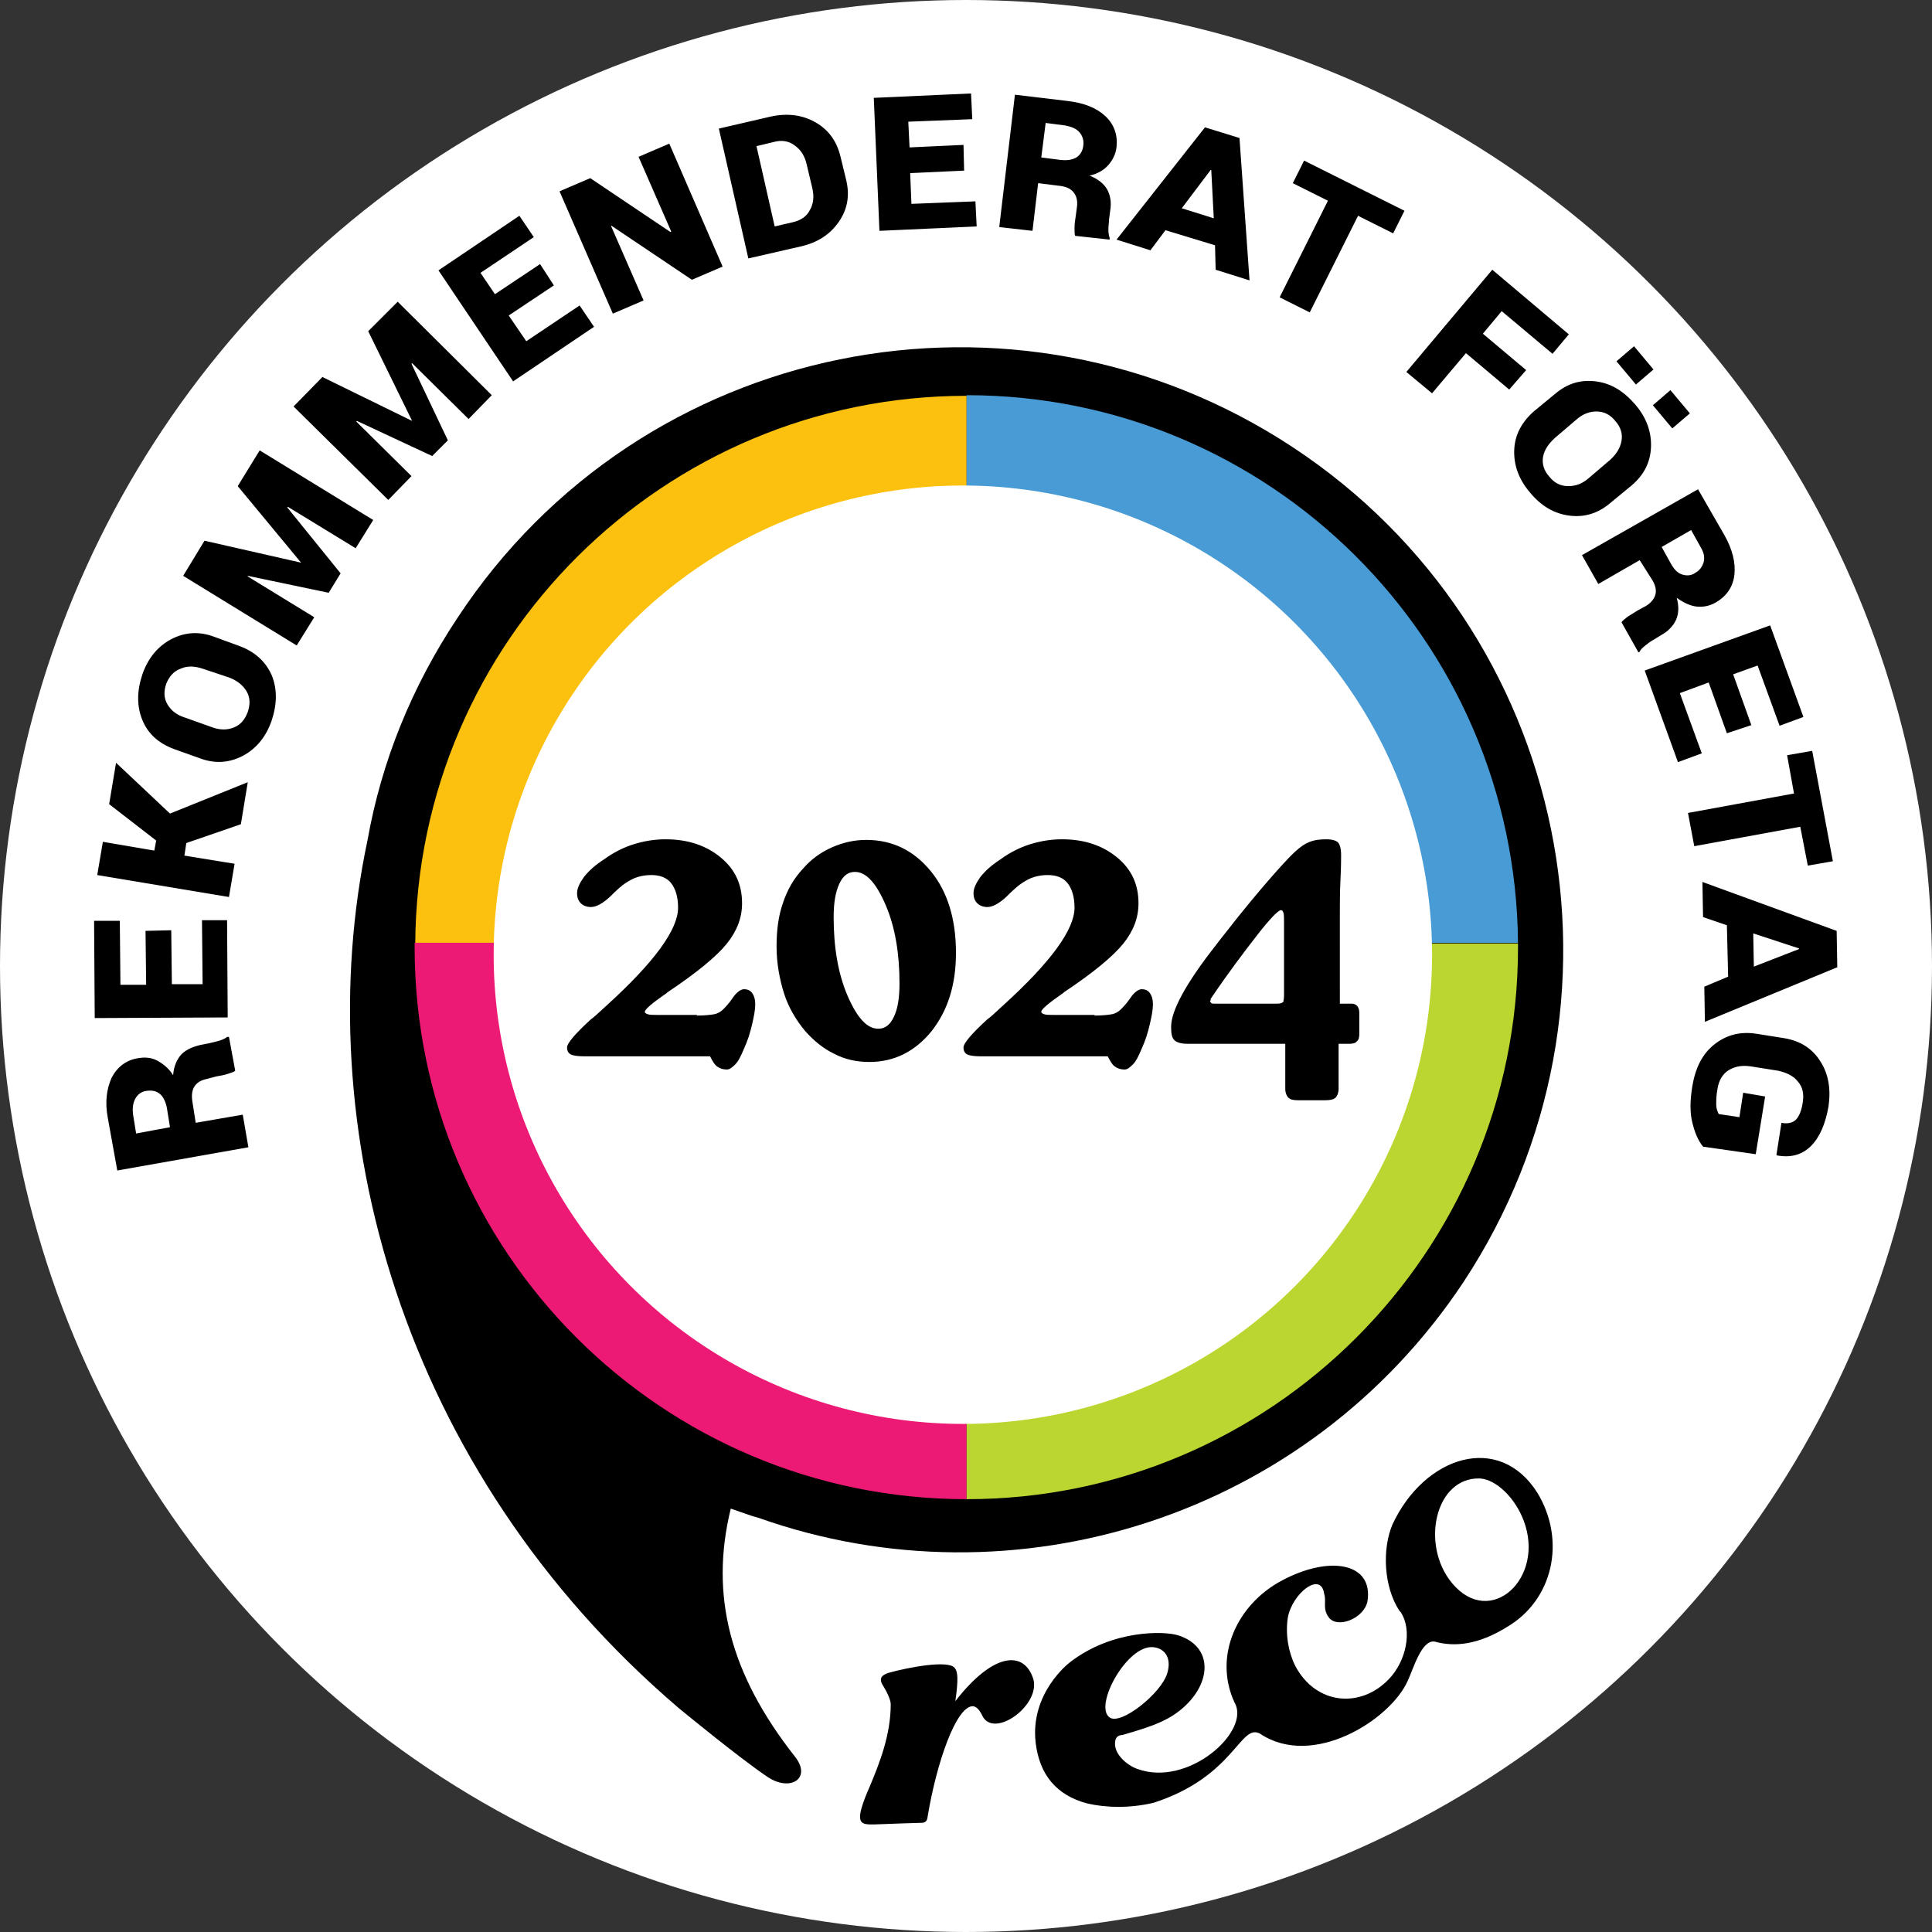
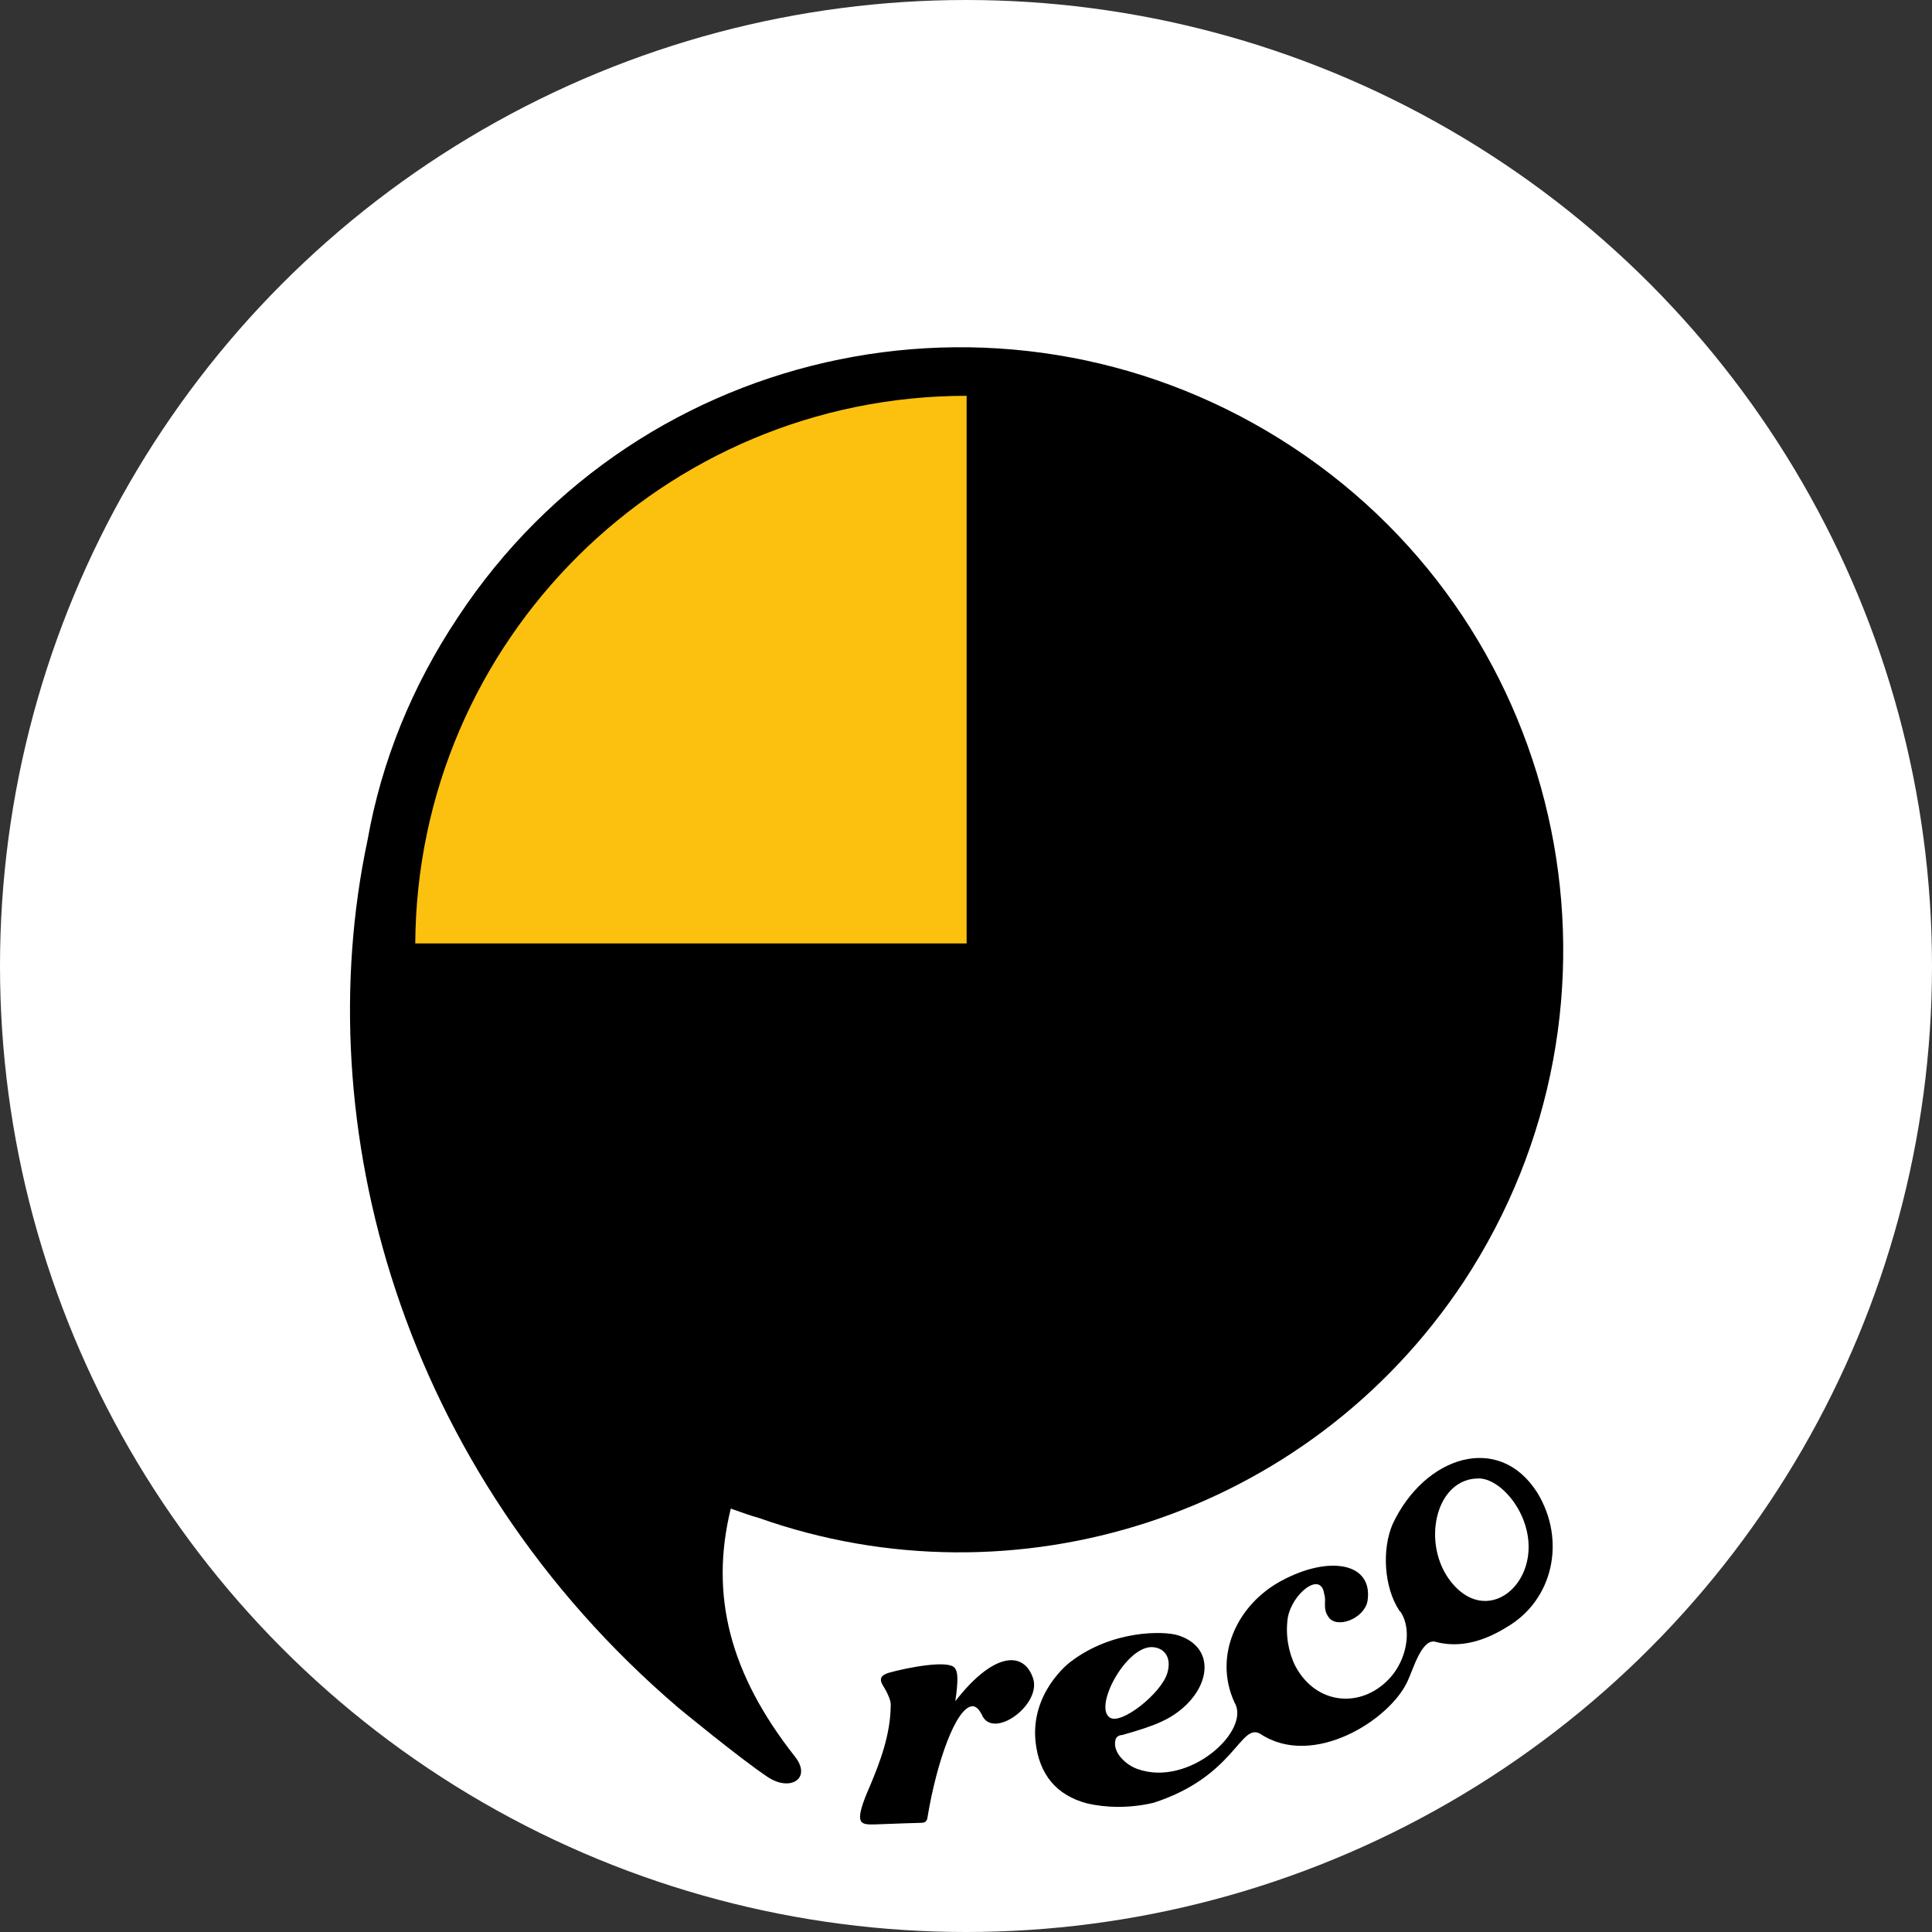
<svg xmlns="http://www.w3.org/2000/svg" xml:space="preserve" id="Layer_1" width="308" height="308" x="0" y="0" style="enable-background:new 0 0 308 308" version="1.1">
  <rect width="100%" height="100%" fill="#333333" stroke="none" />
  <style>.st0{fill:#fff}</style>
  <circle cx="154" cy="154" r="154" class="st0" />
  <path d="M58.6 133.9c-9.6 45.2 5.1 100.4 49.6 138.4 0 0 9.7 8 14.2 11 3.6 2.4 7.1.2 4.3-3.3-10.3-13.1-13.6-25.6-10.2-39.5 1.5.5 3 1.1 4.5 1.5 40.7 14.4 87.4-.1 112.3-37.6 29.2-44.3 17.1-103.9-27.2-133.1S102.2 54.1 73 98.4c-7.4 11.1-12.2 23.1-14.4 35.5z" />
  <path d="M154.1 63.1c-48.3 0-87.6 39-87.9 87.3h87.9V63.1z" style="fill:#fcc10f" />
-   <path d="M242 150.3C241.6 102 202.4 63 154.1 63v87.3H242z" style="fill:#489bd4" />
-   <path d="M154.1 239v-88.7h-88v.7c0 48.6 39.4 88 88 88z" style="fill:#ec1a75" />
-   <path d="M242 151.1v-.7h-87.9V239c48.5 0 87.9-39.4 87.9-87.9z" style="fill:#bbd531" />
  <path d="M152.2 265.9c-1-1.3-7.4-.1-10.6.8-.8.3-1.6.7-.9 1.9.7 1.1 1.3 2.4 1.3 3.1 0 4.9-1.8 9.4-3.3 13-1.1 2.5-2.1 5.1-1.3 5.8.7.6 1.6.3 9.3.1.7 0 1.1-.1 1.2-1.1 1.4-8.4 4.5-17.5 7.2-17.5.8.1 1.2 1 1.4 1.3 1.7 4.3 9.9-1.7 8.1-6-1.6-4.2-6.4-3.7-12.3 3.9.5-3.5.4-4.7-.1-5.3zM245.1 238c-6.1-9.7-18-5.9-23.1 5-1.7 4-1.4 10 1.1 13.8l.2.2c1.9 2.9.9 7.8-1.9 10.7-4.5 4.7-11.6 4.1-14.9-2.1-1.1-2.2-1.6-5-1.2-7.7.7-3.9 5.3-7.5 5.8-3.8.4 1.2-.3 2.3.7 3.7 1.3 1.9 5.6.3 6.2-2.5 1-6.2-6.1-7.4-13.7-3.3-7.1 3.8-10.9 12-7.5 19.4 2.7 4.5-7.3 13.6-15.5 10.6-1.7-.6-3.9-2.5-3.5-4.5.1-.7.7-.9 1.1-.9 5.3-1.5 7.8-2.5 10.2-4.8 4.1-4 4.1-9.4-1.3-11.1-2.2-.7-10.4-.9-17.1 4.2-.3.2-6.5 5-5.6 12.9.6 5.1 3.3 8.4 8.2 9.7 3 .7 6.8.8 10.6-.1 13-4.2 13.8-12.8 17-11 8.4 5.6 20.7-2.2 23.5-8.4.9-1.9 2.2-6.6 4.3-6.3 3.2.9 7 .5 11.5-2.3 7.4-4.3 9.5-13.8 4.9-21.4zm-61.2 24.6c1.8.2 2.9 1.7 2.2 4.1-.9 3.2-7.4 8.4-9.2 7.1-2.6-1.8 2.8-11.7 7-11.2zm47.6-10.2c-5.1-6.1-2.7-17 4.5-16.7 2.5.2 5.5 3 6.9 6.7 3.5 9.2-5.3 17.3-11.4 10z" />
-   <circle cx="153.5" cy="152.2" r="74.8" class="st0" />
-   <path d="m31.2 179 7.5-1.3.9 5.2-20.9 3.7-1.5-8.3c-.5-2.6-.2-4.7.6-6.5.9-1.7 2.3-2.8 4.2-3.1 1.1-.2 2.2-.1 3.1.4s1.8 1.2 2.5 2.3c.1-1.4.6-2.5 1.3-3.3.8-.8 1.8-1.2 3-1.5l1.5-.3c.4-.1.9-.2 1.6-.4.6-.2 1-.4 1.2-.6h.3l1 5.4c-.2.2-.6.3-1.2.5s-1.2.3-1.8.4l-1.5.4c-1 .2-1.6.6-2 1.2-.4.6-.5 1.5-.3 2.6l.5 3.2zm-4.1.7-.5-3.1c-.2-1-.6-1.8-1.1-2.2-.6-.5-1.3-.6-2.1-.5-.8.1-1.4.5-1.8 1.2s-.5 1.5-.4 2.5l.5 3.1 5.4-1zM27.3 148.3l.1 8.6h4.9l-.1-10.2h4l.1 15.5-21.2.1-.1-15.5h4.1l.1 10.2h4.1l-.1-8.6 4.1-.1zM29.7 134.4l-.3 2 8 1.3-.9 5.3-21-3.5.9-5.3 8.2 1.4.3-1.6-7.5-5.8 1.1-6.6 8.6 8.1 12.4-5-1.1 6.7-8.7 3zM38.2 103c2.4.9 4.1 2.4 5.1 4.6.9 2.2.9 4.6 0 7.3-.9 2.6-2.5 4.5-4.6 5.6s-4.4 1.3-6.8.4l-4.2-1.5c-2.4-.9-4.1-2.4-5-4.6s-.9-4.6 0-7.3c.9-2.6 2.5-4.5 4.6-5.6s4.4-1.3 6.8-.4l4.1 1.5zm-5.9 3.6c-1.2-.4-2.4-.5-3.5 0-1.1.4-1.8 1.2-2.3 2.4-.4 1.2-.4 2.3.2 3.3s1.5 1.7 2.8 2.1l4.2 1.5c1.3.5 2.5.5 3.5.1 1.1-.4 1.8-1.2 2.3-2.5.4-1.2.4-2.3-.2-3.3-.6-1-1.5-1.7-2.8-2.2l-4.2-1.4zM48 89.7 37.9 77.5l3.5-5.7 18.1 11.1-2.8 4.5-10.8-6.6-.1.1 8.5 10.5-1.9 3.1-12.9-2.7v.1l10.6 6.5-2.8 4.5-18.1-11.1 3.4-5.6L48 89.7zM65.7 67.1l-7-14.3 4.7-4.7 15 14.9-3.7 3.8-9-8.9-.1.1 5.8 12.2-2.5 2.5-12-5.6-.1.1 8.8 8.7-3.7 3.8-15.1-14.9 4.6-4.7 14.3 7zM88.3 45.5l-7.2 4.8 2.8 4.1 8.5-5.7 2.3 3.4-12.9 8.7-11.9-17.7 12.9-8.7 2.3 3.4-8.5 5.7 2.3 3.4 7.2-4.8 2.2 3.4zM115.2 42.5l-4.9 2.1L97.5 36h-.1l5.2 11.9-4.9 2.1-8.5-19.5 4.9-2.1 12.8 8.6.1-.1-5.2-11.9 4.9-2.1 8.5 19.6zM119.3 41.2l-4.7-20.7 8.2-1.9c2.7-.6 5.1-.3 7.2.9 2.1 1.2 3.4 3 4 5.5l.9 3.7c.6 2.5.2 4.7-1.2 6.7s-3.4 3.3-6.1 3.9l-8.3 1.9zm1.3-17.9 2.9 12.8 3-.7c1.2-.3 2.1-.9 2.6-1.9.6-1 .7-2.2.4-3.5l-.9-3.8c-.3-1.3-.9-2.3-1.9-3-.9-.7-2-.9-3.2-.6l-2.9.7zM153.7 27.2l-8.6.4.2 4.9 10.2-.4.2 4-15.5.7-.9-21.2 15.5-.7.2 4.1-10.2.4.2 4.1 8.6-.4.1 4.1zM165.5 29.2l-.9 7.6-5.3-.6 2.5-21.1 8.4 1c2.6.3 4.6 1.1 6 2.4s2 3 1.8 4.9c-.1 1.1-.6 2.1-1.3 2.9s-1.7 1.4-3 1.7c1.3.5 2.3 1.3 2.8 2.2.5.9.7 2 .5 3.3l-.2 1.5c0 .4-.1 1-.1 1.6s.1 1.1.2 1.3v.3l-5.5-.6c-.1-.2-.1-.7-.1-1.3s.1-1.3.2-1.9l.2-1.5c.1-1-.1-1.7-.6-2.3-.5-.6-1.3-.9-2.4-1l-3.2-.4zm.5-4.1 3.1.4c1 .1 1.8 0 2.5-.4.6-.4 1-1 1.1-1.9.1-.8-.1-1.5-.6-2.1s-1.3-.9-2.3-1.1l-3.1-.4-.7 5.5zM193.7 39.1l-7.9-2.4-2.4 3.2-5.4-1.7 14.1-17.9 5.5 1.7 1.6 22.7-5.4-1.7-.1-3.9zm-5.3-5.9 5.1 1.6-.4-7.7h-.1l-4.6 6.1zM222.1 37.2l-5.6-2.8-7.7 15.4-4.8-2.4 7.7-15.4-5.6-2.8 1.8-3.6 16 8-1.8 3.6zM240.6 62.1l-6.9-5.8-5.4 6.4-4.1-3.4L237.9 43l12.2 10.3-2.6 3.1-8.1-6.8-3 3.6 6.9 5.8-2.7 3.1zM256.7 80.2c-2 1.7-4.2 2.3-6.5 2-2.4-.3-4.5-1.5-6.3-3.7-1.8-2.1-2.6-4.4-2.5-6.8s1.2-4.4 3.1-6.1l3.4-2.8c2-1.7 4.1-2.3 6.5-2 2.4.3 4.4 1.5 6.3 3.7 1.8 2.1 2.6 4.4 2.5 6.8s-1.1 4.4-3.1 6.1l-3.4 2.8zm0-6.9c1-.9 1.6-1.9 1.8-3 .2-1.1-.1-2.2-1-3.2-.8-1-1.8-1.5-3-1.5-1.1 0-2.2.4-3.2 1.3l-3.4 2.9c-1 .9-1.7 1.9-1.9 3s.1 2.2 1 3.2c.8 1 1.8 1.5 3 1.5s2.3-.4 3.3-1.3l3.4-2.9zm4.1-12-3.1-3.7 2.8-2.4 3.1 3.7-2.8 2.4zm5.8 7-3.1-3.7 2.8-2.4 3.1 3.7-2.8 2.4zM261.4 89.3l-6.6 3.8-2.6-4.6L270.7 78l4.2 7.3c1.3 2.3 1.8 4.4 1.6 6.3-.2 1.9-1.2 3.4-2.9 4.4-1 .6-2 .8-3.1.7-1-.1-2.1-.6-3.2-1.4.4 1.4.3 2.6-.1 3.5s-1.2 1.8-2.3 2.4l-1.3.8c-.4.2-.8.5-1.3.9s-.8.7-.9 1l-.2.1-2.7-4.8c.1-.2.5-.5 1-.9.5-.3 1.1-.7 1.6-1l1.3-.7c.8-.5 1.3-1.1 1.5-1.8.2-.7 0-1.6-.6-2.5l-1.9-3zm3.5-2.1 1.5 2.7c.5.9 1.1 1.5 1.8 1.7.7.2 1.4.2 2.1-.3.7-.4 1.1-1 1.3-1.7.2-.8 0-1.6-.5-2.4l-1.5-2.7-4.7 2.7zM275.3 116.9l-2.9-8.1-4.6 1.7 3.5 9.6-3.8 1.4-5.3-14.6 20-7.2 5.3 14.6-3.8 1.4-3.5-9.6-3.9 1.4 2.9 8.1-3.9 1.3zM288.2 138l-1.2-6.2-16.9 3.1-1-5.3 16.9-3.1-1.1-6.1 4-.7 3.3 17.6-4 .7zM275.5 155.7l-.2-8.2-3.8-1.3-.1-5.6 21.4 7.8.1 5.8-21.1 8.7-.1-5.6 3.8-1.6zm4-6.9.1 5.3 7.2-2.8v-.1l-7.3-2.4zM271.5 182.8c-.8-1-1.3-2.2-1.7-3.8-.4-1.6-.4-3.5 0-5.9.5-2.9 1.6-5.1 3.5-6.6s4.1-2.1 6.7-1.7l4.4.7c2.5.4 4.5 1.6 5.8 3.7 1.3 2 1.7 4.4 1.3 7.2-.5 2.8-1.4 4.9-2.8 6.3-1.4 1.4-3.2 1.9-5.4 1.5l-.1-.1.8-5.1c1 .2 1.8 0 2.3-.5s.9-1.4 1.1-2.8c.2-1.3 0-2.4-.8-3.3-.7-.9-1.8-1.4-3.1-1.7l-4.4-.7c-1.4-.2-2.5 0-3.5.6s-1.6 1.7-1.8 3c-.2 1-.2 1.9-.2 2.5s.2 1.1.4 1.5l3.3.5.6-3.9 3.5.6-1.5 9.2-8.4-1.2zM111.1 161.9c1.2 0 2.1-.1 2.7-.2.6-.1 1.1-.4 1.5-.8.3-.3.9-.9 1.5-1.8s1.3-1.4 1.8-1.4c.6 0 1 .2 1.3.6.3.4.5 1 .5 1.8 0 .9-.2 1.9-.5 3.2s-.7 2.6-1.3 3.9c-.5 1.2-.9 2-1.4 2.5s-.9.8-1.3.8c-.7 0-1.2-.2-1.6-.5s-.7-.8-1.1-1.6h-20c-1 0-1.8-.1-2.2-.3-.4-.2-.6-.6-.6-1.1 0-.7 1.3-2.2 3.8-4.5l.4-.3c.5-.4 1.2-1.1 2.1-1.9 7.6-6.9 11.4-12.1 11.4-15.6 0-1.7-.4-3-1.1-3.9s-1.8-1.3-3.2-1.3c-.7 0-1.4.1-2.1.3s-1.4.6-2 1c-.5.3-1.4 1.1-2.5 2.2-1.2 1.1-2.2 1.6-3 1.6-.6 0-1.2-.2-1.6-.6s-.6-.9-.6-1.6c0-.8.4-1.6 1.1-2.6.8-1 1.8-1.9 3.2-2.8 1.5-1.1 3.1-1.9 4.7-2.4s3.3-.8 5.1-.8c3.6 0 6.5 1 8.8 2.9s3.4 4.3 3.4 7.3c0 2.3-.8 4.4-2.4 6.4s-4.7 4.6-9.5 7.8l-.1.1c-2.3 1.6-3.5 2.6-3.5 3 0 .2.2.3.5.4.3.1.8.1 1.6.1h6.2v.1zM123.8 150.9c0-2.6.3-4.9 1-6.9.7-2.1 1.7-3.9 3.2-5.5 1.3-1.5 2.8-2.6 4.6-3.4 1.8-.8 3.6-1.2 5.5-1.2 4.2 0 7.6 1.7 10.3 5s4 7.7 4 13c0 5.1-1.3 9.2-3.9 12.5-2.6 3.2-5.9 4.9-9.9 4.9-2 0-3.9-.4-5.6-1.3-1.7-.8-3.3-2.1-4.7-3.7-1.4-1.7-2.6-3.7-3.3-5.9s-1.2-4.8-1.2-7.5zm19.6 5.9c0-4.8-.7-9-2.2-12.5s-3.1-5.3-4.9-5.3c-1.1 0-1.9.6-2.5 1.9-.6 1.3-.9 3-.9 5.3 0 4.8.7 9 2.2 12.5s3.1 5.3 4.9 5.3c1.1 0 1.9-.6 2.5-1.9.6-1.2.9-3 .9-5.3zM174.5 161.9c1.2 0 2.1-.1 2.7-.2.6-.1 1.1-.4 1.5-.8.3-.3.9-.9 1.5-1.8s1.3-1.4 1.8-1.4c.6 0 1 .2 1.3.6.3.4.5 1 .5 1.8 0 .9-.2 1.9-.5 3.2s-.7 2.6-1.3 3.9c-.5 1.2-.9 2-1.4 2.5s-.9.8-1.3.8c-.7 0-1.2-.2-1.6-.5-.4-.3-.7-.8-1.1-1.6h-20.2c-1 0-1.8-.1-2.2-.3s-.6-.6-.6-1.1c0-.7 1.3-2.2 3.8-4.5l.4-.3c.5-.4 1.2-1.1 2.1-1.9 7.6-6.9 11.4-12.1 11.4-15.6 0-1.7-.4-3-1.1-3.9-.7-.9-1.8-1.3-3.2-1.3-.7 0-1.4.1-2.1.3-.7.2-1.4.6-2 1-.5.3-1.4 1.1-2.5 2.2-1.2 1.1-2.2 1.6-3 1.6-.6 0-1.2-.2-1.6-.6s-.6-.9-.6-1.6c0-.8.4-1.6 1.1-2.6.8-1 1.8-1.9 3.2-2.8 1.5-1.1 3.1-1.9 4.7-2.4s3.3-.8 5.1-.8c3.6 0 6.5 1 8.8 2.9s3.4 4.3 3.4 7.3c0 2.3-.8 4.4-2.4 6.4s-4.7 4.6-9.5 7.8l-.1.1c-2.3 1.6-3.5 2.6-3.5 3 0 .2.2.3.5.4.3.1.8.1 1.6.1h6.4v.1zM215.5 160c.3 0 .6.1.9.4.2.3.3.6.3 1.1v3.3c0 .6-.1 1-.4 1.2-.2.3-.6.4-1.2.4h-1.7v7.2c0 .6-.2 1.1-.5 1.4s-.9.4-1.6.4h-4.4c-.7 0-1.2-.1-1.5-.4-.3-.3-.5-.8-.5-1.4v-7.2h-15.6c-1 0-1.7-.2-2.1-.6-.4-.4-.5-1.1-.5-2.1 0-2.6 2.4-7 7.2-13.1.6-.8 1-1.3 1.4-1.8 2.8-3.6 5.3-6.6 7.4-9 2.1-2.4 3.7-4.1 4.7-4.8.5-.4 1.1-.7 1.7-.9.6-.2 1.4-.3 2.3-.3 1 0 1.6.2 1.9.5.3.3.5 1 .5 2 0 .6 0 1.9-.1 3.9-.1 2.1-.1 3.9-.1 5.4V160h1.9zm-10.8-1.3V147c0-.7 0-1.2-.1-1.5s-.2-.4-.4-.4c-.4 0-1.7 1.3-3.8 4s-4.6 6-7.3 10c-.1.1-.1.2-.1.3s0 .1-.1.2c0 .1.1.2.2.3.1.1.2.1.4.1h10.2c.4 0 .7-.1.9-.3 0-.2.1-.5.1-1z" />
</svg>